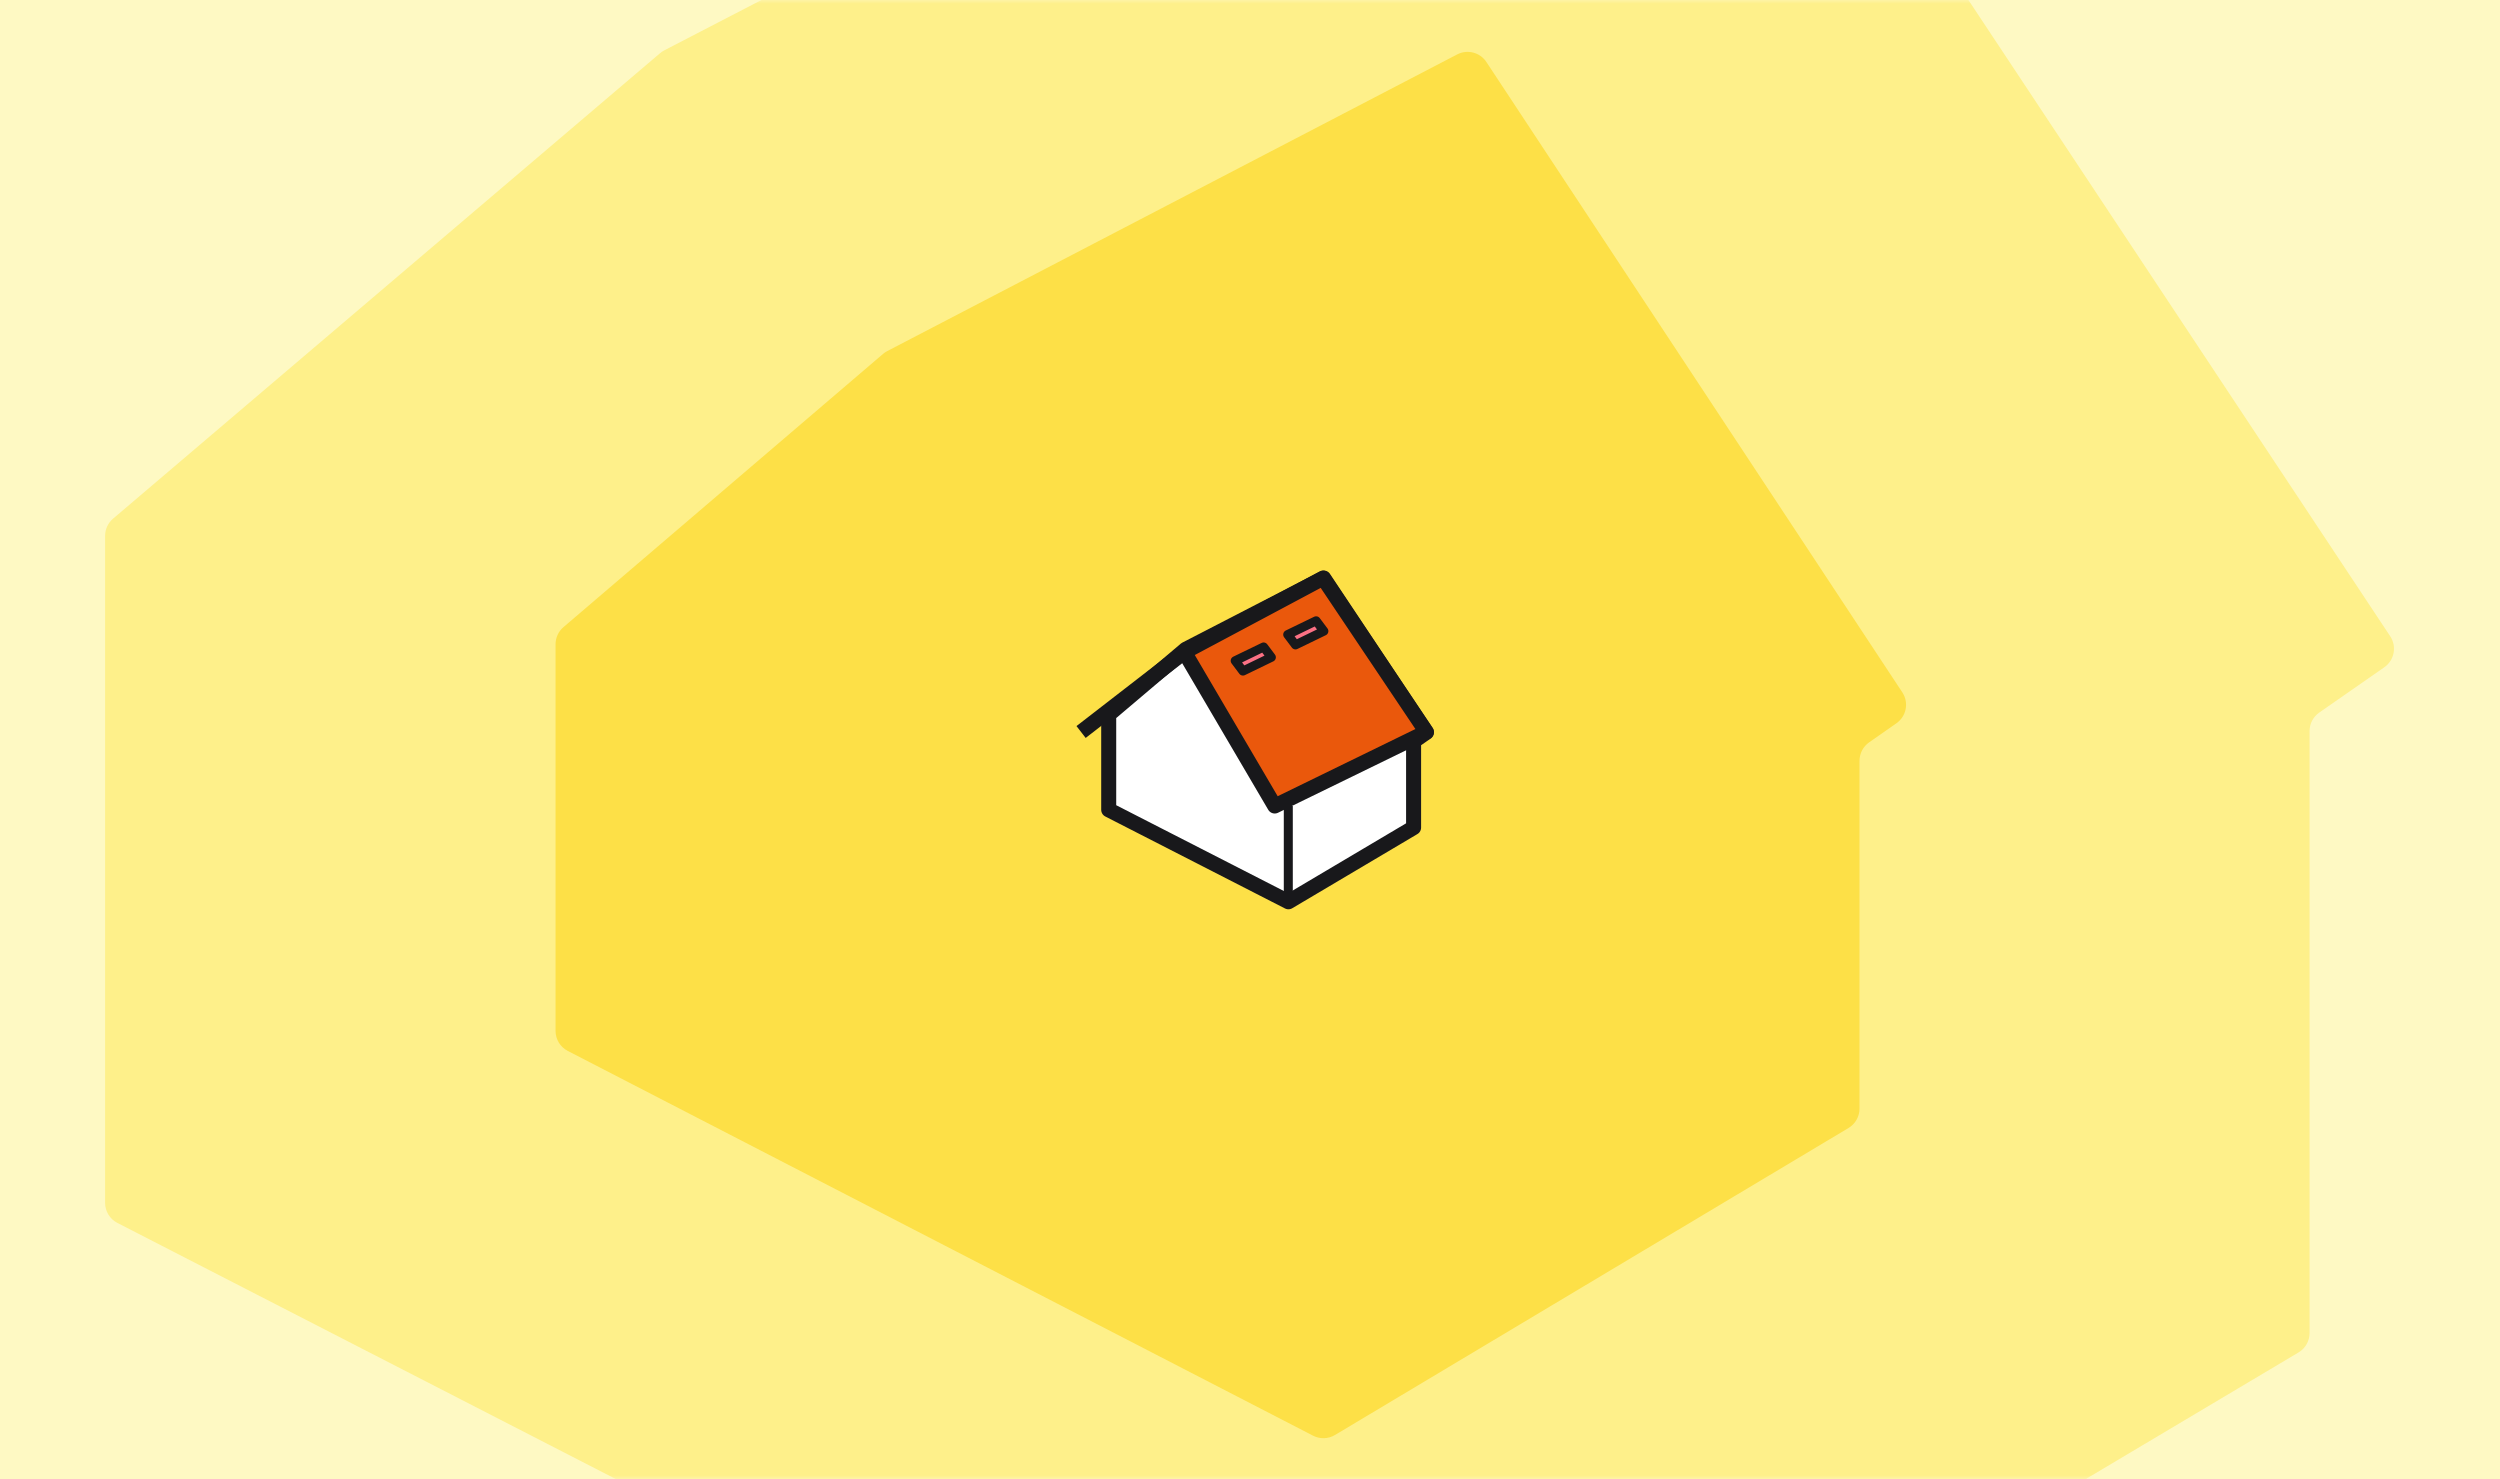
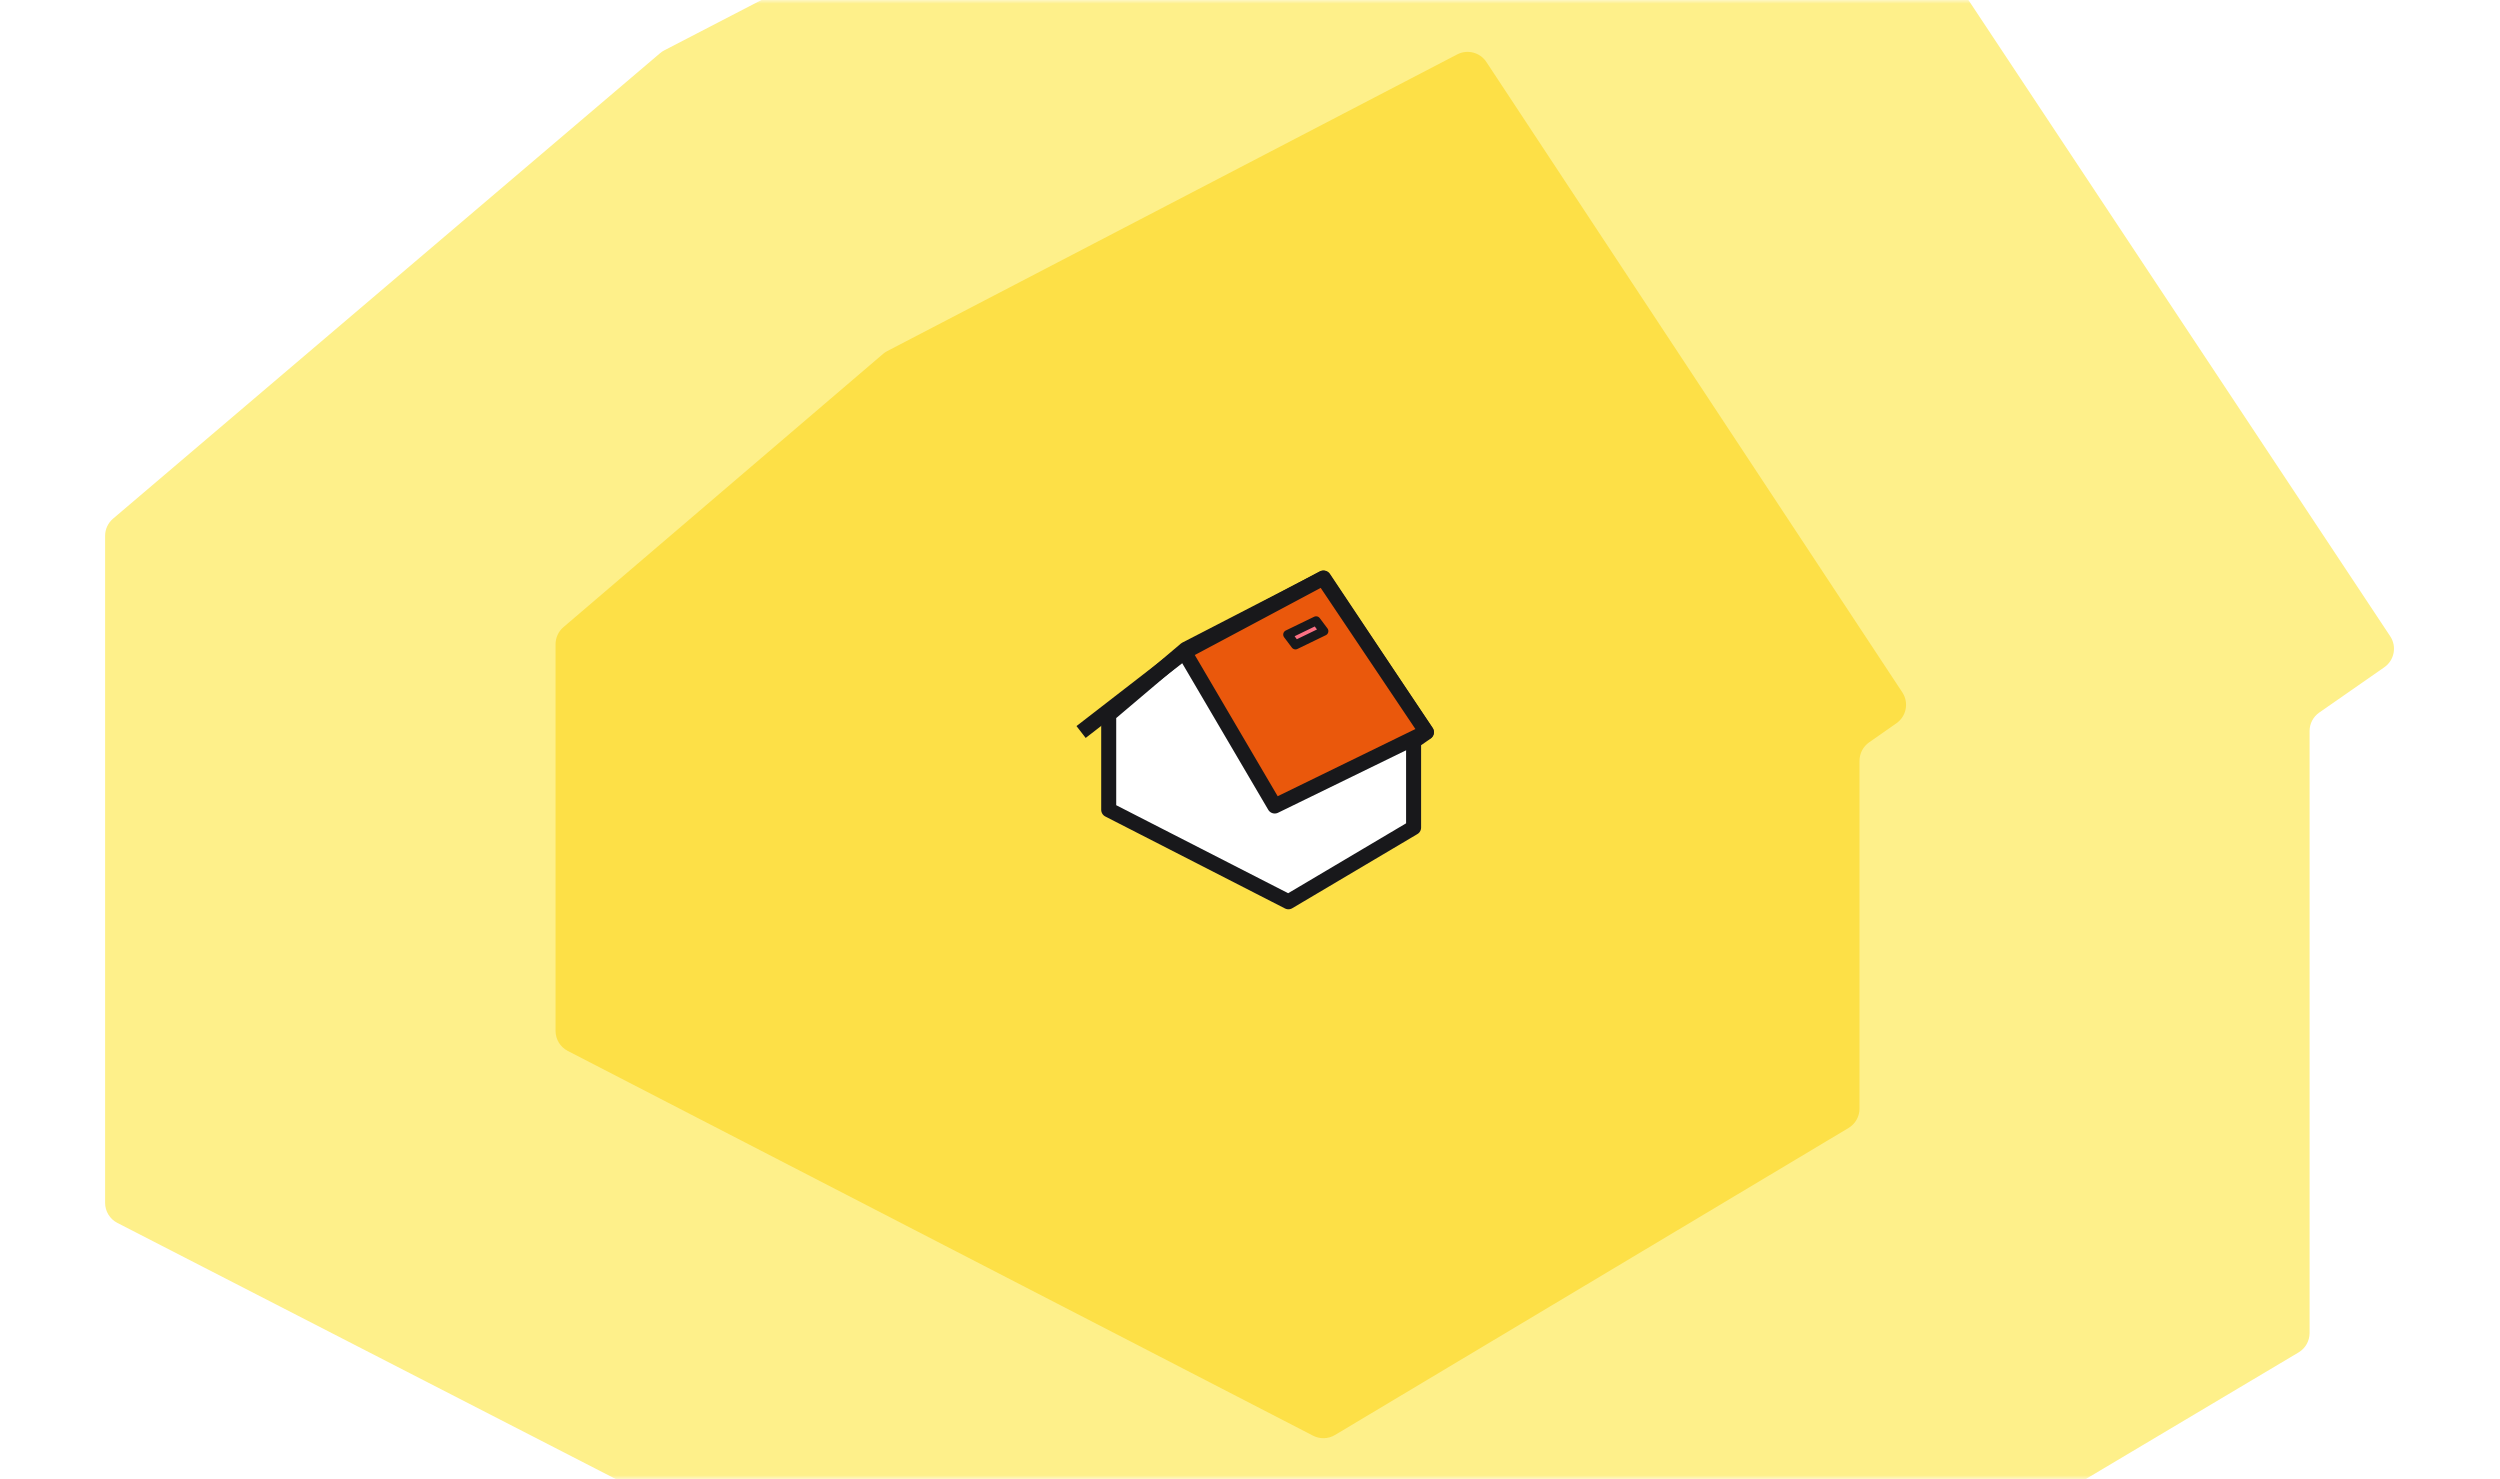
<svg xmlns="http://www.w3.org/2000/svg" width="333" height="197" viewBox="0 0 333 197" fill="none">
-   <rect width="333" height="197" fill="#FEF9C3" />
  <mask id="mask0_264_6717" style="mask-type:alpha" maskUnits="userSpaceOnUse" x="0" y="0" width="333" height="197">
    <rect width="333" height="197" rx="16" fill="#FEF9C3" />
  </mask>
  <g mask="url(#mask0_264_6717)">
    <path d="M307.636 177.563V97.376C307.636 96.394 308.117 95.475 308.922 94.914L317.593 88.877C318.931 87.946 319.28 86.116 318.38 84.757L222.579 -59.755C221.733 -61.032 220.06 -61.466 218.699 -60.761L88.486 6.705C88.284 6.809 88.094 6.937 87.921 7.084L15.056 69.088C14.386 69.658 14 70.493 14 71.372V160.222C14 161.346 14.629 162.376 15.629 162.89L185.613 250.241C186.533 250.713 187.63 250.679 188.519 250.15L306.17 180.141C307.079 179.6 307.636 178.62 307.636 177.563Z" fill="#FEF08A" />
  </g>
  <path d="M247.687 147.672V101.341C247.687 100.361 248.165 99.444 248.967 98.882L252.607 96.336C253.939 95.405 254.287 93.582 253.392 92.226L197.985 8.258C197.138 6.975 195.459 6.539 194.096 7.249L118.183 46.763C117.981 46.868 117.791 46.996 117.618 47.144L75.051 83.534C74.384 84.104 74 84.938 74 85.815V137.316C74 138.438 74.626 139.467 75.624 139.982L174.901 191.234C175.823 191.71 176.926 191.676 177.816 191.144L246.226 150.247C247.132 149.705 247.687 148.727 247.687 147.672Z" fill="#FDE047" />
  <path d="M188.29 110.236V98.739L190 97.553L176.32 77L157.939 86.486L147.68 95.182V107.865L171.618 120.118L188.29 110.236Z" fill="white" stroke="#18181B" stroke-width="2" stroke-linejoin="round" />
  <path d="M169.794 107.36L157.757 86.857L176.243 77L190 97.503L169.794 107.36Z" fill="#EA580C" />
  <path d="M144 97.503L157.757 86.857M157.757 86.857L169.794 107.36L190 97.503L176.243 77L157.757 86.857Z" stroke="#18181B" stroke-width="2" stroke-linejoin="round" />
-   <path d="M171.601 120.12V107.362" stroke="#18181B" stroke-width="1.2" stroke-linejoin="round" />
-   <path d="M168.313 86.176L164.528 88.011L165.56 89.387L169.345 87.552L168.313 86.176Z" fill="#FB7185" stroke="#18181B" stroke-width="1.2" stroke-linejoin="round" />
  <path d="M175.308 82.69L171.523 84.525L172.556 85.901L176.34 84.066L175.308 82.69Z" fill="#FB7185" stroke="#18181B" stroke-width="1.2" stroke-linejoin="round" />
</svg>